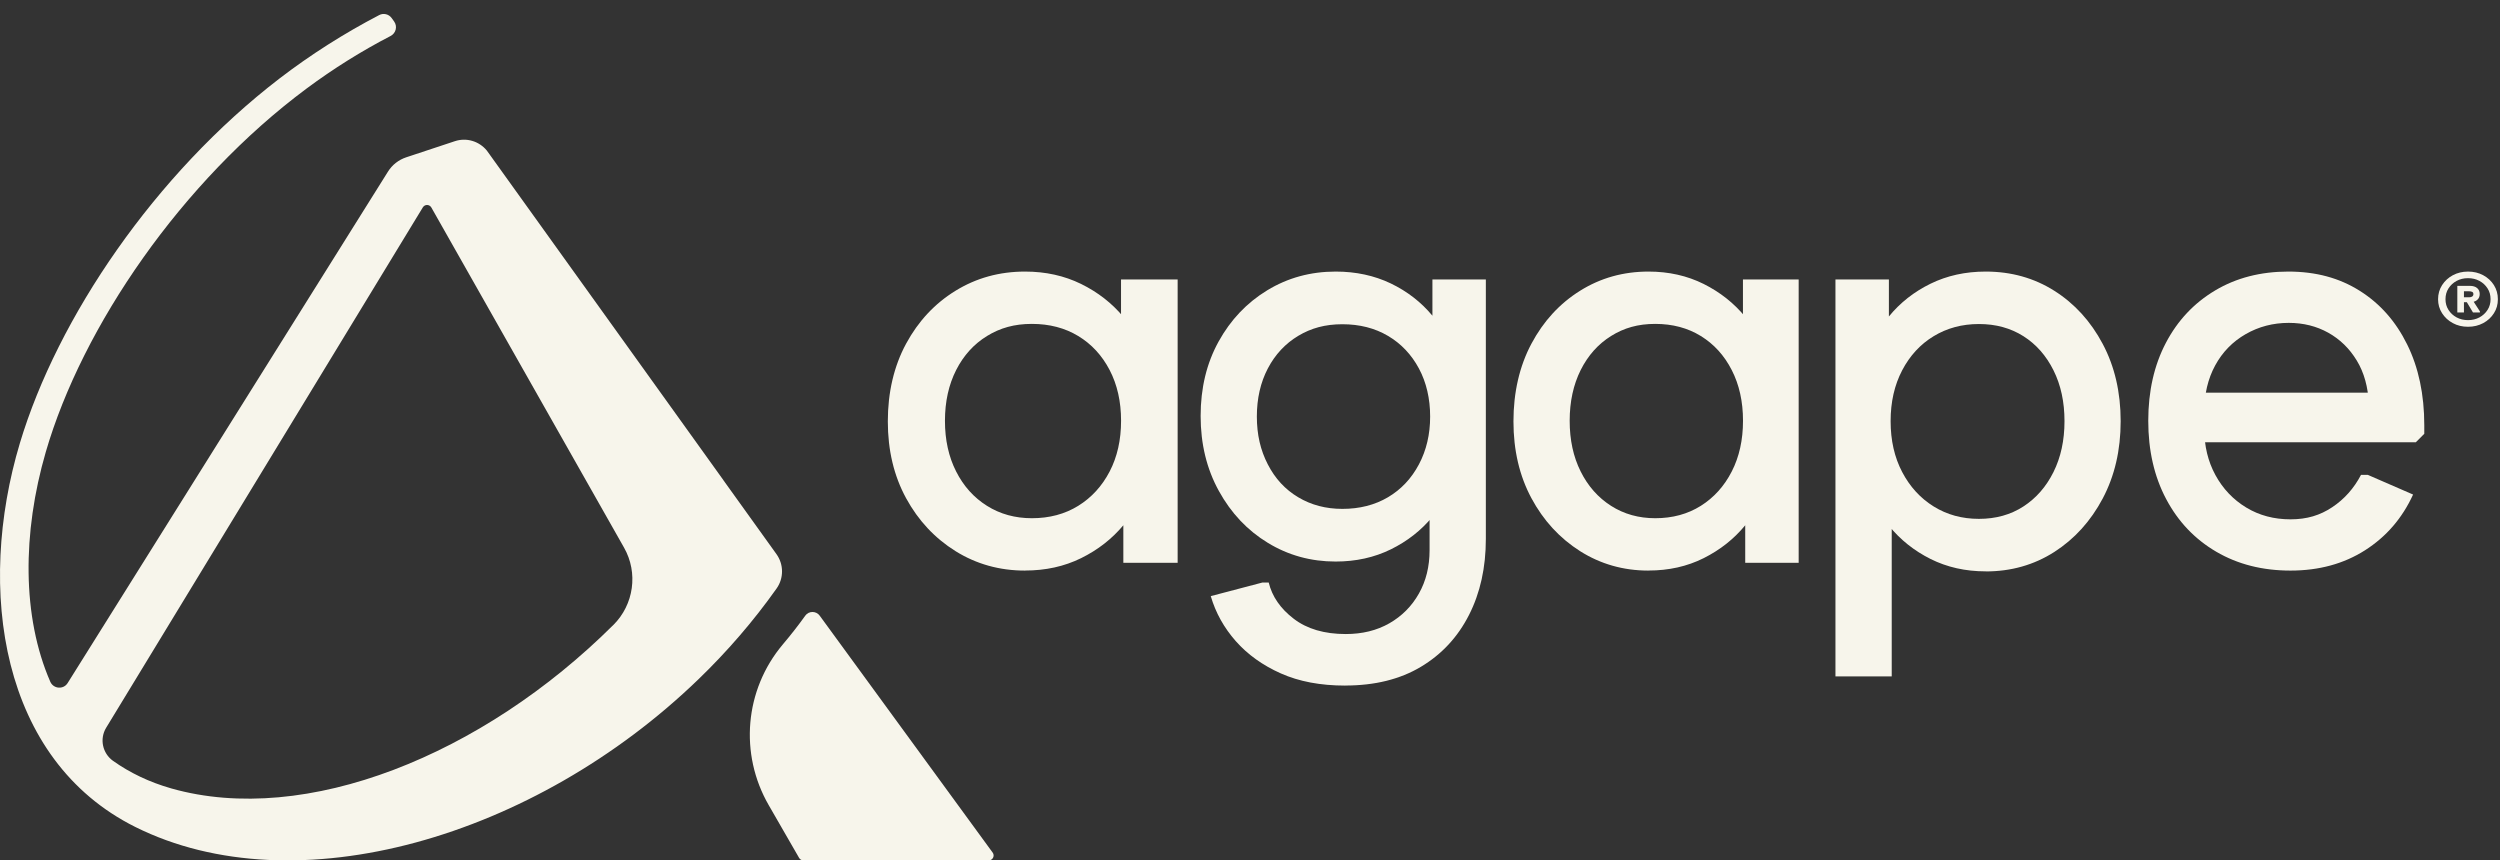
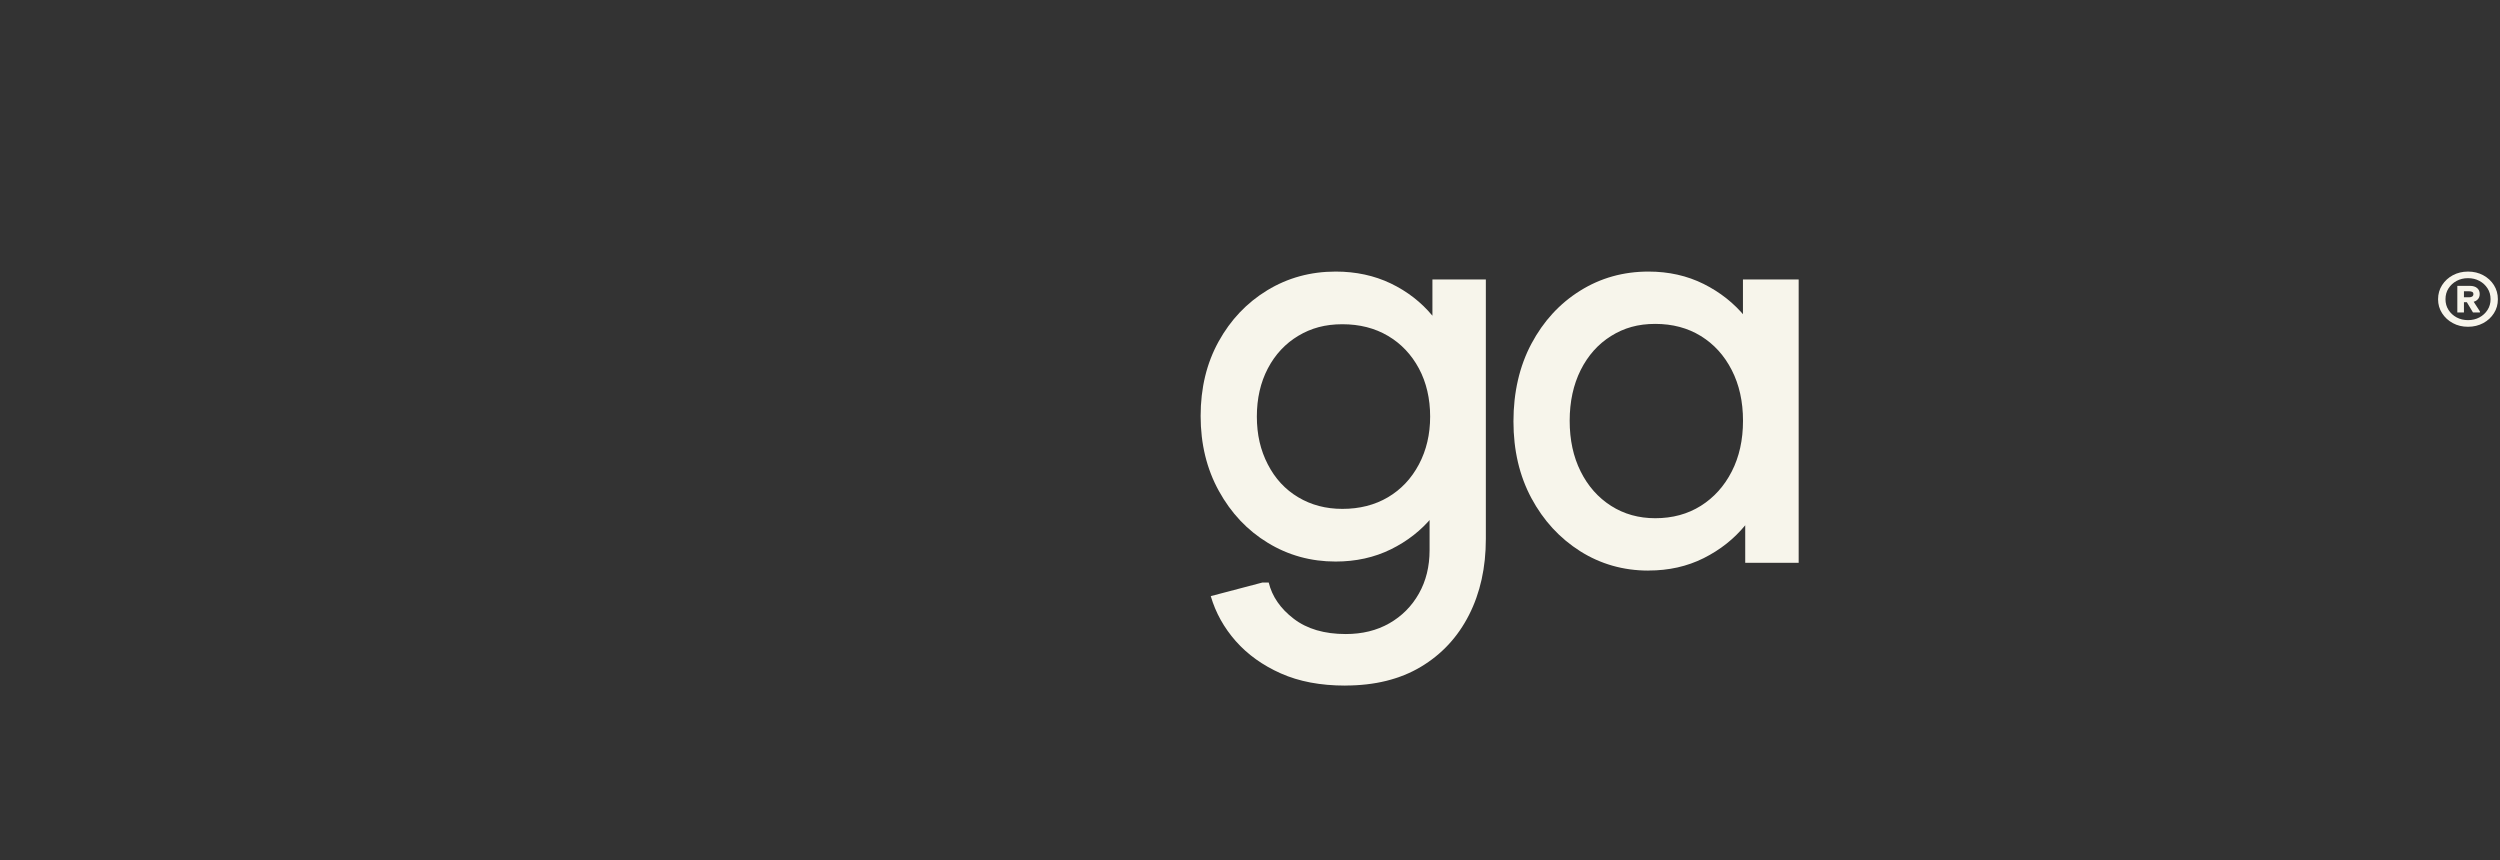
<svg xmlns="http://www.w3.org/2000/svg" width="154" height="53" viewBox="0 0 154 53" fill="none">
  <rect x="0" y="0" width="154" height="53" fill="#333333" stroke="none" />
-   <path d="M60.902 53H49.492C49.381 53 49.279 52.941 49.225 52.846L47.352 49.596C45.533 46.439 45.867 42.493 48.219 39.699C48.708 39.12 49.175 38.528 49.606 37.923C49.822 37.623 50.273 37.623 50.492 37.923L61.149 52.521C61.295 52.721 61.149 53 60.902 53Z" fill="#F7F5EB" />
-   <path d="M44.568 29.586L29.99 9.276C29.514 8.695 28.734 8.459 28.017 8.698L25.029 9.688C24.559 9.842 24.158 10.156 23.898 10.574L4.167 42.076C3.908 42.491 3.291 42.44 3.096 41.991C1.355 37.994 1.371 32.826 2.821 27.839C5.073 20.097 11.202 11.168 18.875 5.462C20.528 4.233 22.276 3.14 24.061 2.216C24.39 2.046 24.496 1.625 24.277 1.321L24.127 1.113C23.951 0.868 23.622 0.79 23.36 0.928C21.195 2.056 19.122 3.376 17.221 4.833C9.545 10.725 3.547 19.563 1.227 27.29C-1.476 36.301 0.03 46.798 8.333 50.94C18.223 55.873 32.934 51.599 43.031 41.837C44.791 40.137 46.41 38.268 47.838 36.251C48.289 35.616 48.283 34.764 47.829 34.133L44.565 29.586H44.568ZM37.782 38.497C29.723 46.522 18.828 50.911 10.566 48.571C9.194 48.181 7.998 47.603 6.961 46.867C6.313 46.403 6.122 45.52 6.538 44.831L26.047 12.773C26.169 12.575 26.454 12.579 26.57 12.78L38.443 33.737C39.322 35.289 39.047 37.24 37.785 38.497H37.782Z" fill="#F7F5EB" />
-   <path d="M63.143 35.148C61.57 35.148 60.143 34.748 58.863 33.952C57.582 33.152 56.567 32.066 55.816 30.691C55.065 29.314 54.69 27.737 54.69 25.957C54.69 24.177 55.065 22.556 55.816 21.17C56.567 19.783 57.582 18.696 58.863 17.909C60.143 17.122 61.567 16.729 63.143 16.729C64.411 16.729 65.562 16.985 66.595 17.491C67.629 18 68.497 18.677 69.201 19.521C69.905 20.364 70.409 21.32 70.717 22.381V29.527C70.412 30.567 69.905 31.51 69.201 32.353C68.497 33.196 67.629 33.874 66.595 34.383C65.562 34.892 64.411 35.145 63.143 35.145V35.148ZM63.564 31.922C64.645 31.922 65.593 31.669 66.418 31.16C67.239 30.651 67.885 29.945 68.355 29.043C68.824 28.14 69.058 27.1 69.058 25.92C69.058 24.739 68.824 23.699 68.355 22.797C67.885 21.894 67.239 21.195 66.418 20.698C65.596 20.201 64.645 19.952 63.564 19.952C62.483 19.952 61.608 20.201 60.8 20.698C59.991 21.195 59.357 21.894 58.898 22.797C58.441 23.699 58.209 24.739 58.209 25.92C58.209 27.1 58.438 28.14 58.898 29.043C59.354 29.945 59.988 30.651 60.8 31.16C61.611 31.669 62.531 31.922 63.564 31.922ZM69.198 34.664V28.836L69.902 25.923L69.055 23.009V17.216H72.543V34.667H69.198V34.664Z" fill="#F7F5EB" />
  <path d="M82.275 34.591C80.75 34.591 79.359 34.208 78.099 33.439C76.838 32.673 75.834 31.608 75.085 30.248C74.333 28.889 73.959 27.346 73.959 25.626C73.959 23.905 74.327 22.375 75.066 21.038C75.806 19.7 76.804 18.648 78.064 17.881C79.325 17.115 80.725 16.729 82.275 16.729C83.523 16.729 84.656 16.974 85.673 17.46C86.69 17.95 87.544 18.613 88.237 19.448C88.929 20.287 89.425 21.216 89.728 22.24V29.042C89.428 30.066 88.929 30.996 88.237 31.834C87.544 32.673 86.69 33.342 85.673 33.841C84.656 34.34 83.523 34.591 82.275 34.591ZM82.865 42.232C81.34 42.232 80.017 41.981 78.897 41.481C77.777 40.982 76.854 40.319 76.124 39.494C75.397 38.668 74.882 37.744 74.583 36.721L77.771 35.882H78.152C78.361 36.743 78.872 37.487 79.693 38.115C80.513 38.743 81.58 39.057 82.899 39.057C83.916 39.057 84.812 38.837 85.585 38.395C86.359 37.952 86.964 37.342 87.404 36.564C87.844 35.785 88.062 34.896 88.062 33.894V28.417L88.929 25.626L88.237 22.868V17.216H91.528V33.194C91.528 34.962 91.182 36.526 90.489 37.886C89.797 39.245 88.808 40.31 87.526 41.076C86.243 41.843 84.69 42.229 82.865 42.229V42.232ZM82.69 31.347C83.754 31.347 84.687 31.109 85.498 30.631C86.306 30.154 86.942 29.479 87.404 28.609C87.866 27.736 88.097 26.756 88.097 25.66C88.097 24.564 87.866 23.556 87.404 22.696C86.942 21.835 86.306 21.166 85.498 20.689C84.69 20.212 83.754 19.973 82.69 19.973C81.627 19.973 80.766 20.212 79.97 20.689C79.175 21.166 78.551 21.835 78.099 22.696C77.649 23.556 77.422 24.545 77.422 25.66C77.422 26.775 77.646 27.736 78.099 28.609C78.548 29.482 79.172 30.157 79.97 30.631C80.769 31.109 81.674 31.347 82.69 31.347Z" fill="#F7F5EB" />
  <path d="M101.547 35.148C99.999 35.148 98.595 34.748 97.335 33.952C96.075 33.152 95.076 32.066 94.337 30.691C93.597 29.314 93.229 27.737 93.229 25.957C93.229 24.177 93.597 22.556 94.337 21.17C95.076 19.783 96.075 18.696 97.335 17.909C98.595 17.122 99.996 16.729 101.547 16.729C102.795 16.729 103.928 16.985 104.945 17.491C105.962 18 106.817 18.677 107.509 19.521C108.202 20.364 108.698 21.32 109.001 22.381V29.527C108.701 30.567 108.202 31.51 107.509 32.353C106.817 33.196 105.962 33.874 104.945 34.383C103.928 34.892 102.795 35.145 101.547 35.145V35.148ZM101.962 31.922C103.026 31.922 103.959 31.669 104.77 31.16C105.578 30.651 106.215 29.945 106.676 29.043C107.138 28.14 107.369 27.1 107.369 25.92C107.369 24.739 107.138 23.699 106.676 22.797C106.215 21.894 105.578 21.195 104.77 20.698C103.962 20.201 103.026 19.952 101.962 19.952C100.898 19.952 100.037 20.201 99.241 20.698C98.446 21.195 97.822 21.894 97.369 22.797C96.92 23.699 96.692 24.739 96.692 25.92C96.692 27.1 96.917 28.14 97.369 29.043C97.819 29.945 98.443 30.651 99.241 31.16C100.04 31.669 100.945 31.922 101.962 31.922ZM107.506 34.664V28.836L108.199 25.923L107.366 23.009V17.216H110.798V34.667H107.506V34.664Z" fill="#F7F5EB" />
-   <path d="M113.064 41.665V17.214H116.356V23.022L115.663 25.944L116.53 28.865V41.665H113.064ZM122.318 35.196C121.07 35.196 119.937 34.94 118.92 34.432C117.903 33.922 117.048 33.239 116.356 32.381C115.663 31.523 115.164 30.572 114.864 29.529V22.365C115.164 21.297 115.66 20.342 116.356 19.494C117.048 18.648 117.903 17.975 118.92 17.477C119.937 16.979 121.07 16.729 122.318 16.729C123.89 16.729 125.298 17.123 126.546 17.912C127.794 18.701 128.786 19.791 129.525 21.181C130.265 22.572 130.633 24.162 130.633 25.947C130.633 27.732 130.262 29.322 129.525 30.712C128.786 32.103 127.794 33.199 126.546 34C125.298 34.799 123.887 35.2 122.318 35.2V35.196ZM121.903 31.962C122.942 31.962 123.856 31.708 124.642 31.198C125.429 30.688 126.046 29.98 126.496 29.075C126.945 28.17 127.173 27.127 127.173 25.944C127.173 24.76 126.948 23.718 126.496 22.813C126.046 21.908 125.426 21.206 124.642 20.709C123.856 20.211 122.945 19.96 121.903 19.96C120.861 19.96 119.934 20.211 119.114 20.709C118.293 21.206 117.647 21.908 117.173 22.813C116.699 23.718 116.462 24.76 116.462 25.944C116.462 27.127 116.699 28.17 117.173 29.075C117.647 29.98 118.293 30.688 119.114 31.198C119.934 31.708 120.864 31.962 121.903 31.962Z" fill="#F7F5EB" />
-   <path d="M141.091 35.148C139.368 35.148 137.844 34.761 136.521 33.986C135.199 33.212 134.171 32.132 133.436 30.742C132.7 29.356 132.333 27.748 132.333 25.921C132.333 24.095 132.697 22.493 133.42 21.116C134.143 19.739 135.155 18.665 136.456 17.89C137.754 17.116 139.256 16.729 140.957 16.729C142.658 16.729 144.102 17.122 145.353 17.909C146.607 18.696 147.582 19.798 148.283 21.222C148.985 22.643 149.336 24.304 149.336 26.199V26.721L148.817 27.242H134.094V24.188H147.681L145.921 24.881C145.874 23.842 145.629 22.952 145.179 22.212C144.732 21.472 144.145 20.9 143.419 20.494C142.696 20.092 141.885 19.889 140.988 19.889C140.023 19.889 139.138 20.12 138.334 20.582C137.53 21.044 136.903 21.687 136.456 22.508C136.009 23.33 135.782 24.282 135.782 25.369V26.408C135.782 27.473 136.012 28.425 136.472 29.268C136.931 30.111 137.564 30.776 138.368 31.264C139.172 31.751 140.082 31.991 141.094 31.991C142.106 31.991 142.916 31.744 143.664 31.245C144.412 30.748 145.002 30.083 145.44 29.25H145.853L148.646 30.464C147.979 31.922 146.992 33.065 145.682 33.899C144.372 34.733 142.841 35.148 141.097 35.148H141.091Z" fill="#F7F5EB" />
  <path d="M152.03 20.129C151.683 20.129 151.371 20.055 151.095 19.904C150.818 19.756 150.597 19.551 150.433 19.296C150.269 19.041 150.185 18.754 150.185 18.433C150.185 18.113 150.269 17.817 150.433 17.562C150.597 17.307 150.818 17.102 151.095 16.954C151.371 16.806 151.686 16.729 152.03 16.729C152.374 16.729 152.689 16.803 152.966 16.954C153.242 17.102 153.464 17.307 153.625 17.562C153.785 17.817 153.869 18.107 153.869 18.433C153.869 18.76 153.788 19.041 153.625 19.296C153.464 19.551 153.242 19.756 152.966 19.904C152.689 20.052 152.377 20.129 152.03 20.129ZM152.03 19.72C152.291 19.72 152.525 19.664 152.734 19.551C152.943 19.439 153.107 19.287 153.232 19.092C153.358 18.896 153.419 18.677 153.419 18.43C153.419 18.184 153.358 17.956 153.232 17.764C153.107 17.568 152.943 17.417 152.734 17.304C152.525 17.191 152.291 17.135 152.03 17.135C151.77 17.135 151.535 17.191 151.326 17.304C151.117 17.417 150.953 17.571 150.828 17.764C150.703 17.959 150.642 18.181 150.642 18.43C150.642 18.68 150.703 18.896 150.828 19.092C150.953 19.287 151.117 19.439 151.326 19.551C151.535 19.664 151.77 19.72 152.03 19.72ZM151.371 19.249V17.609H152.143C152.332 17.609 152.483 17.654 152.589 17.743C152.696 17.832 152.75 17.956 152.75 18.113C152.75 18.27 152.696 18.392 152.589 18.481C152.483 18.573 152.332 18.617 152.143 18.617H151.779V19.249H151.371ZM151.779 18.312H152.111C152.181 18.312 152.239 18.297 152.287 18.265C152.336 18.232 152.361 18.184 152.361 18.119C152.361 18.051 152.336 18.004 152.287 17.98C152.239 17.956 152.178 17.944 152.111 17.944H151.779V18.312ZM152.336 19.249L151.886 18.496H152.319L152.763 19.183V19.249H152.339H152.336Z" fill="#F7F5EB" />
</svg>